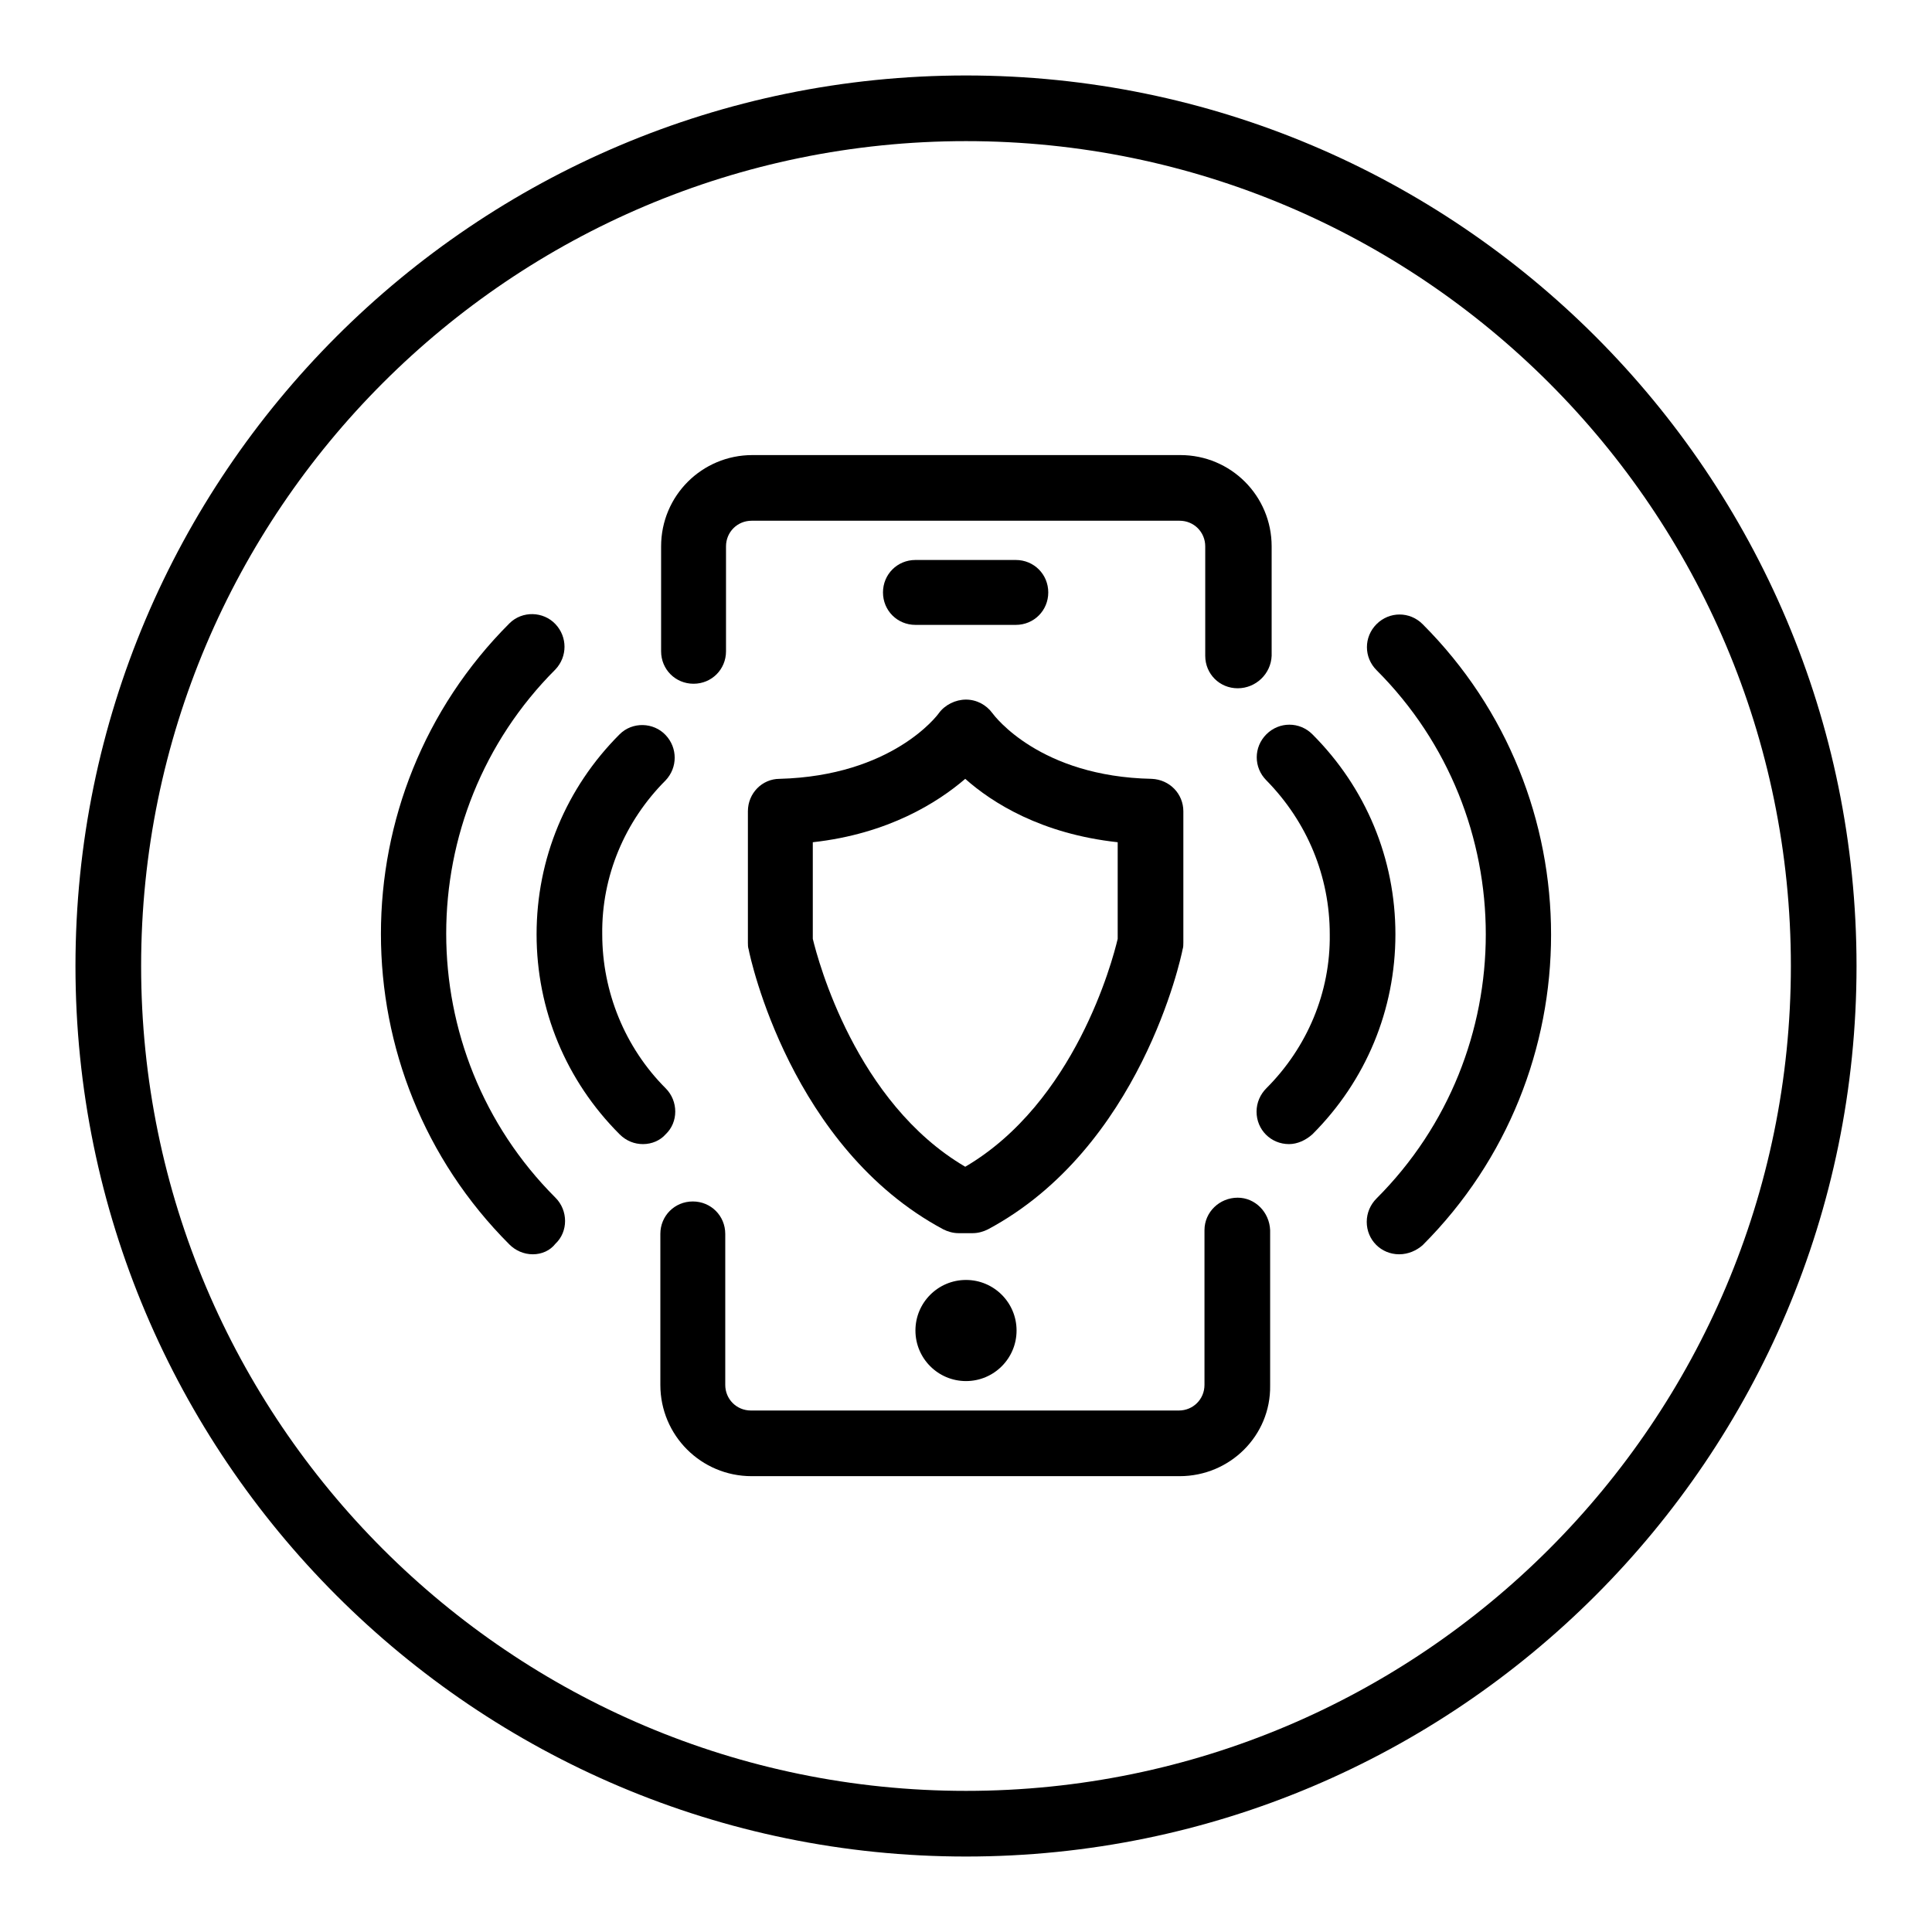
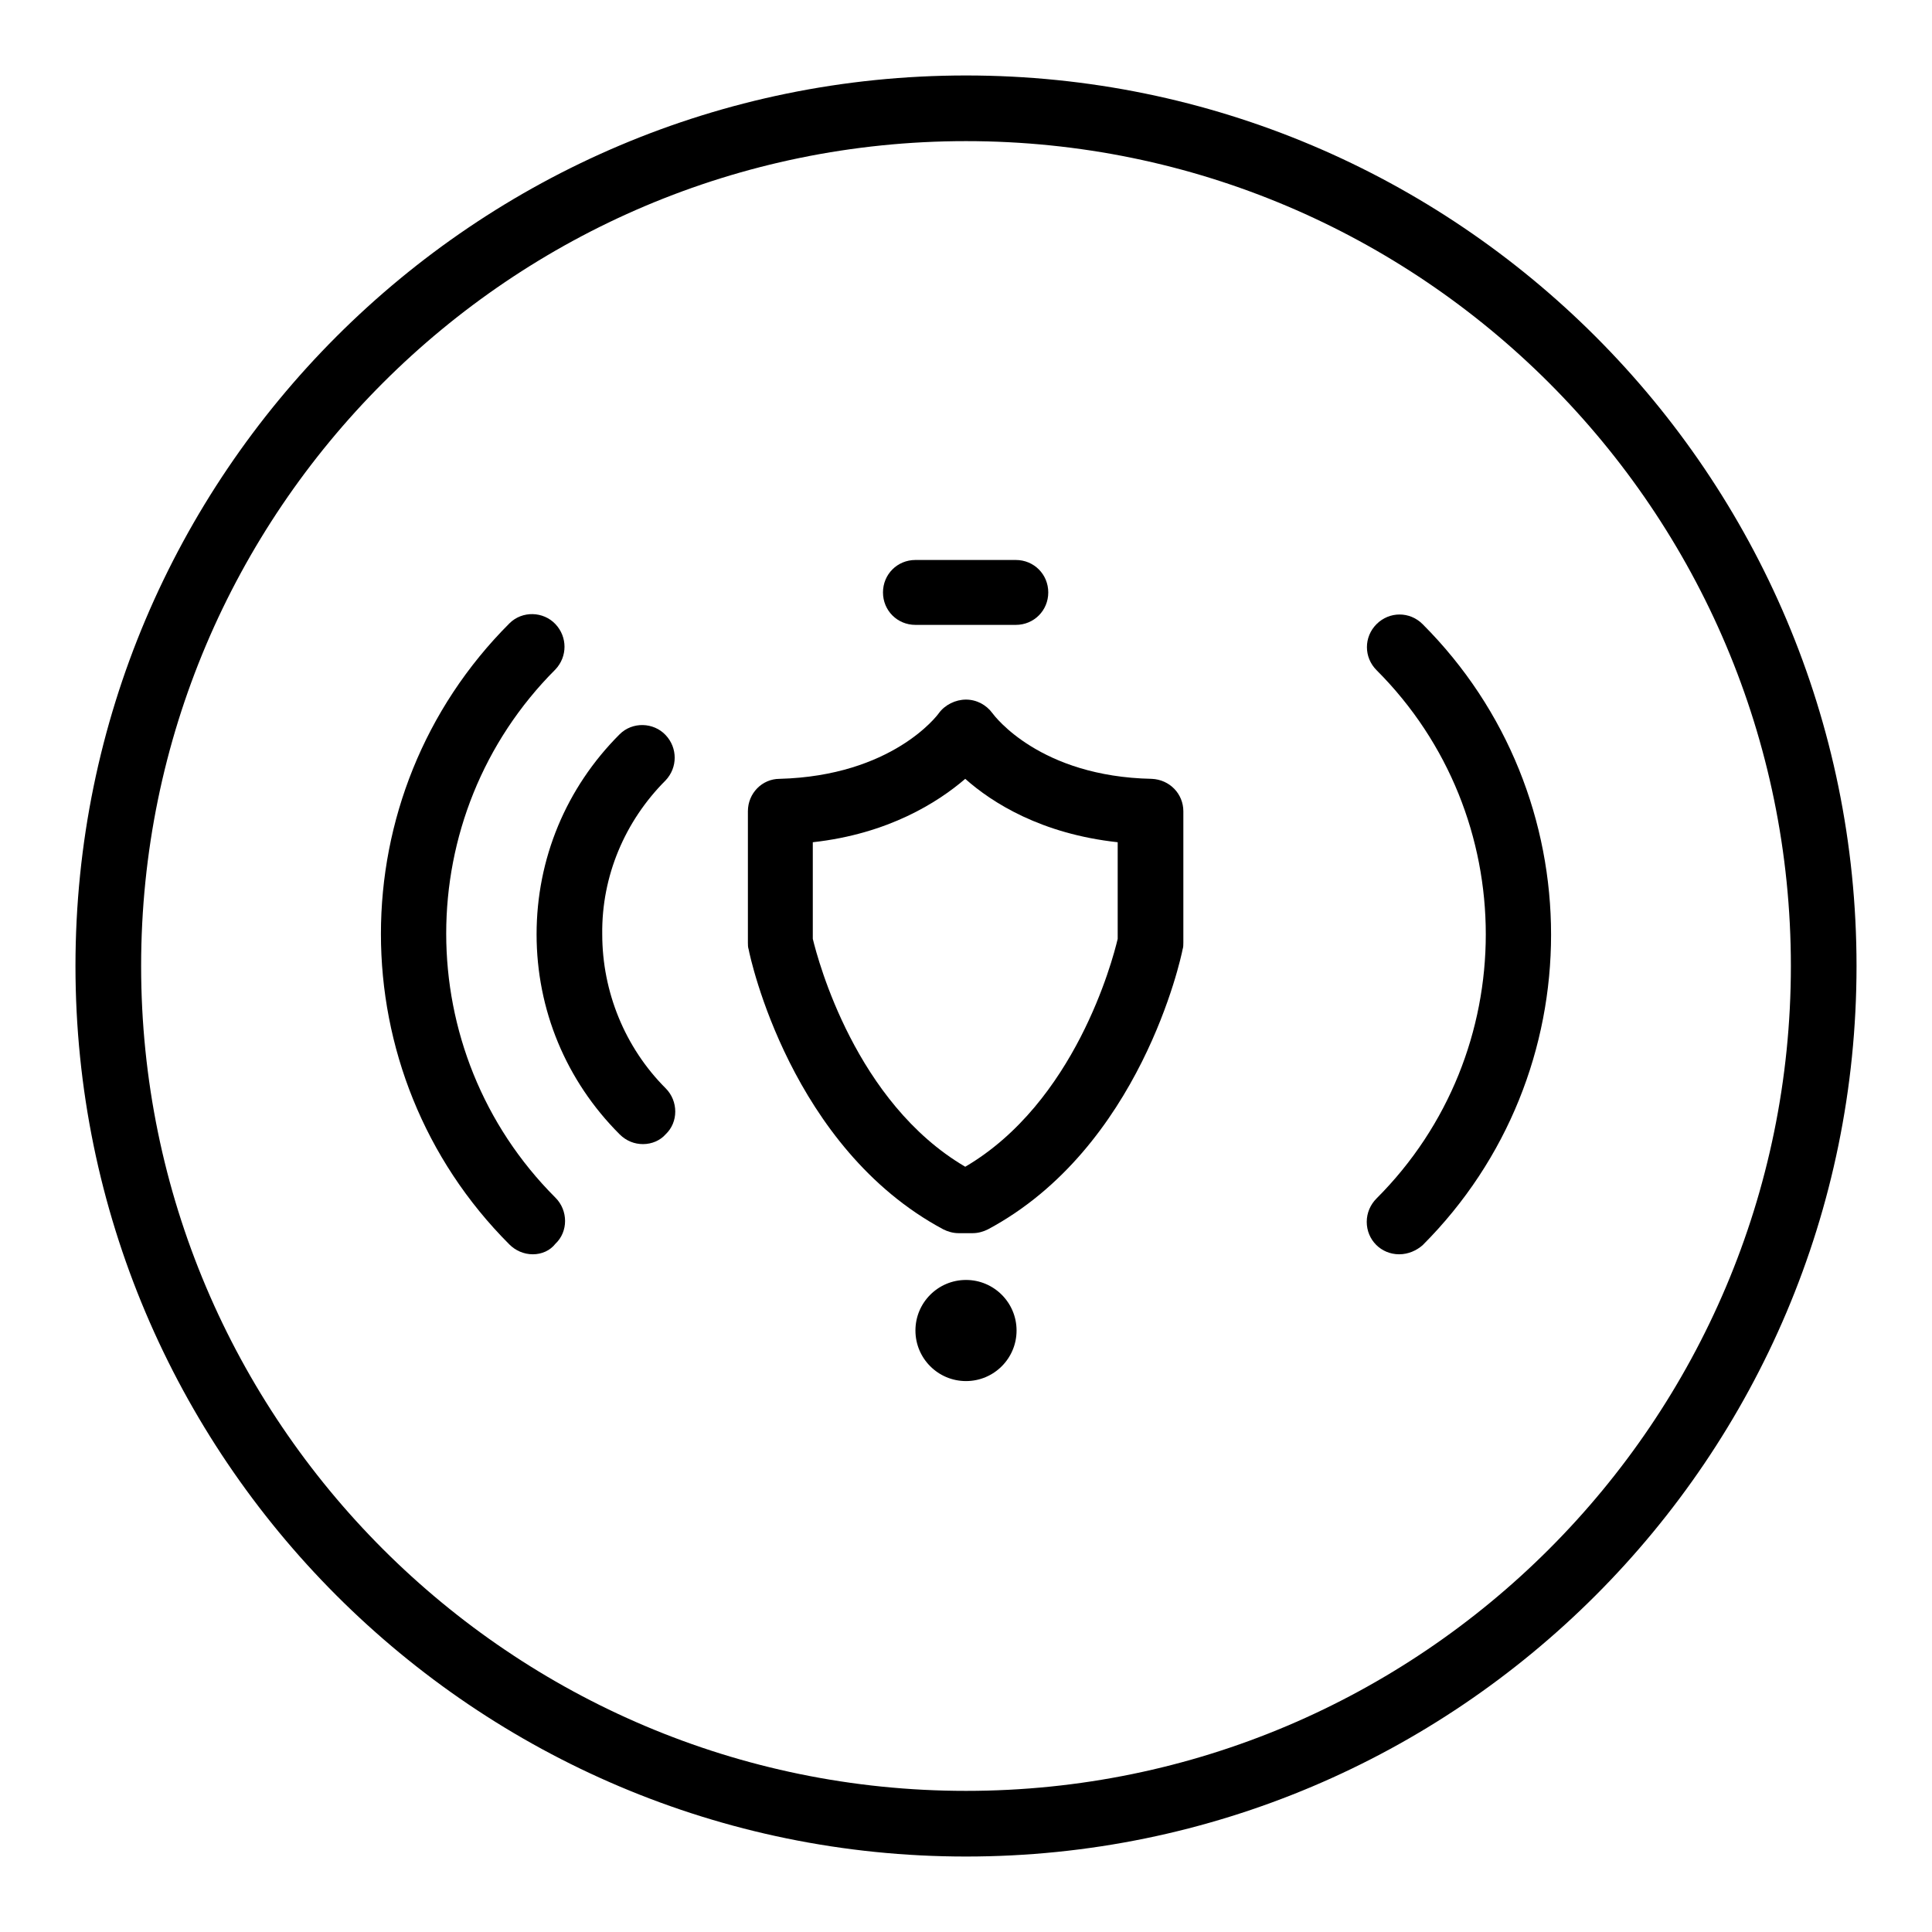
<svg xmlns="http://www.w3.org/2000/svg" version="1.1" x="0px" y="0px" viewBox="0 0 256 256" enable-background="new 0 0 256 256" xml:space="preserve">
  <g>
    <path fill="#000000" d="M128,246c-65.1,0-118-52.9-118-118C10,62.9,62.9,10,128,10c65.1,0,118,52.9,118,118 C246,193.1,193.1,246,128,246z M128,18.7c-60.3,0-109.3,49-109.3,109.3s49,109.3,109.3,109.3c60.3,0,109.3-49,109.3-109.3 C237.3,67.7,188.3,18.7,128,18.7z" />
    <path fill="#000000" d="M70.6,166.2c-1.2,0-2.3-0.5-3.1-1.3c-22.7-22.7-22.7-59.6,0-82.3c1.7-1.7,4.5-1.6,6.1,0.1 c1.6,1.7,1.6,4.3,0,6c-19.3,19.3-19.3,50.7,0,70c1.7,1.7,1.7,4.5,0,6.1C72.9,165.7,71.8,166.2,70.6,166.2z" />
    <path fill="#000000" d="M85.2,151.6c-1.1,0-2.2-0.4-3.1-1.3c-7.1-7.1-11-16.5-11-26.5s3.9-19.4,11-26.5c1.7-1.7,4.5-1.6,6.1,0.1 c1.6,1.7,1.6,4.3,0,6c-5.4,5.4-8.5,12.7-8.4,20.4c0,7.6,3,15,8.4,20.4c1.7,1.7,1.7,4.5,0,6.1C87.5,151.1,86.4,151.6,85.2,151.6 L85.2,151.6z M185.4,166.2c-2.4,0-4.3-1.9-4.3-4.3c0-1.2,0.5-2.3,1.3-3.1c19.3-19.3,19.3-50.7,0-70c-1.7-1.7-1.7-4.4,0-6.1 c1.7-1.7,4.4-1.7,6.1,0c22.7,22.7,22.7,59.6,0,82.3C187.7,165.7,186.6,166.2,185.4,166.2L185.4,166.2z" />
-     <path fill="#000000" d="M170.8,151.6c-2.4,0-4.3-1.9-4.3-4.3c0-1.2,0.5-2.3,1.3-3.1c5.4-5.4,8.5-12.7,8.4-20.4 c0-7.7-3-14.9-8.4-20.4c-1.7-1.7-1.7-4.4,0-6.1c1.7-1.7,4.4-1.7,6.1,0l0,0c7.1,7.1,11,16.5,11,26.5c0,10-3.9,19.4-11,26.5 C173,151.1,171.9,151.6,170.8,151.6L170.8,151.6z M156.3,195.6H99.6c-6.7,0-12.1-5.4-12.1-12.1v-20c0-2.4,1.9-4.3,4.3-4.3 s4.3,1.9,4.3,4.3v20c0,1.9,1.5,3.4,3.4,3.4h56.7c1.9,0,3.4-1.5,3.4-3.4V163c0-2.4,2-4.3,4.4-4.3c2.3,0,4.2,1.9,4.3,4.3v20.6 C168.4,190.2,163,195.6,156.3,195.6z M164,91.2c-2.4,0-4.3-1.9-4.3-4.3c0,0,0,0,0,0V72.4c0-1.9-1.5-3.4-3.4-3.4H99.6 c-1.9,0-3.4,1.5-3.4,3.4v13.9c0,2.4-1.9,4.3-4.3,4.3c-2.4,0-4.3-1.9-4.3-4.3V72.4c0-6.7,5.4-12.1,12.1-12.1h56.7 c6.7,0,12.1,5.4,12.1,12.1v14.5C168.4,89.3,166.4,91.2,164,91.2z" />
    <path fill="#000000" d="M121.3,176.3c0,3.7,3,6.7,6.7,6.7c3.7,0,6.7-3,6.7-6.7c0,0,0,0,0,0c0-3.7-3-6.7-6.7-6.7 C124.3,169.6,121.3,172.6,121.3,176.3C121.3,176.3,121.3,176.3,121.3,176.3z" />
    <path fill="#000000" d="M134.6,82.8h-13.3c-2.4,0-4.3-1.9-4.3-4.3s1.9-4.3,4.3-4.3l0,0h13.3c2.4,0,4.3,1.9,4.3,4.3 S137,82.8,134.6,82.8z M128.9,163.4H127c-0.7,0-1.4-0.2-2-0.5c-20.2-10.8-25.6-36-25.8-37.1c-0.1-0.3-0.1-0.6-0.1-0.9v-17.4 c0-2.4,1.9-4.3,4.2-4.3c14.9-0.4,20.9-8.4,21.1-8.7c0.8-1.1,2.2-1.8,3.6-1.8c1.4,0,2.7,0.7,3.5,1.8c0.3,0.4,6.3,8.4,21.1,8.7 c2.4,0.1,4.2,2,4.2,4.3v17.4c0,0.3,0,0.6-0.1,0.9c-0.2,1.1-5.6,26.3-25.8,37.1C130.3,163.2,129.6,163.4,128.9,163.4L128.9,163.4z  M107.7,124.4c0.7,2.9,5.7,21.7,20.2,30.2c14.5-8.5,19.5-27.2,20.2-30.2v-12.8c-10.1-1.1-16.6-5.2-20.2-8.4 c-3.6,3.1-10.2,7.3-20.2,8.4V124.4z" />
  </g>
</svg>